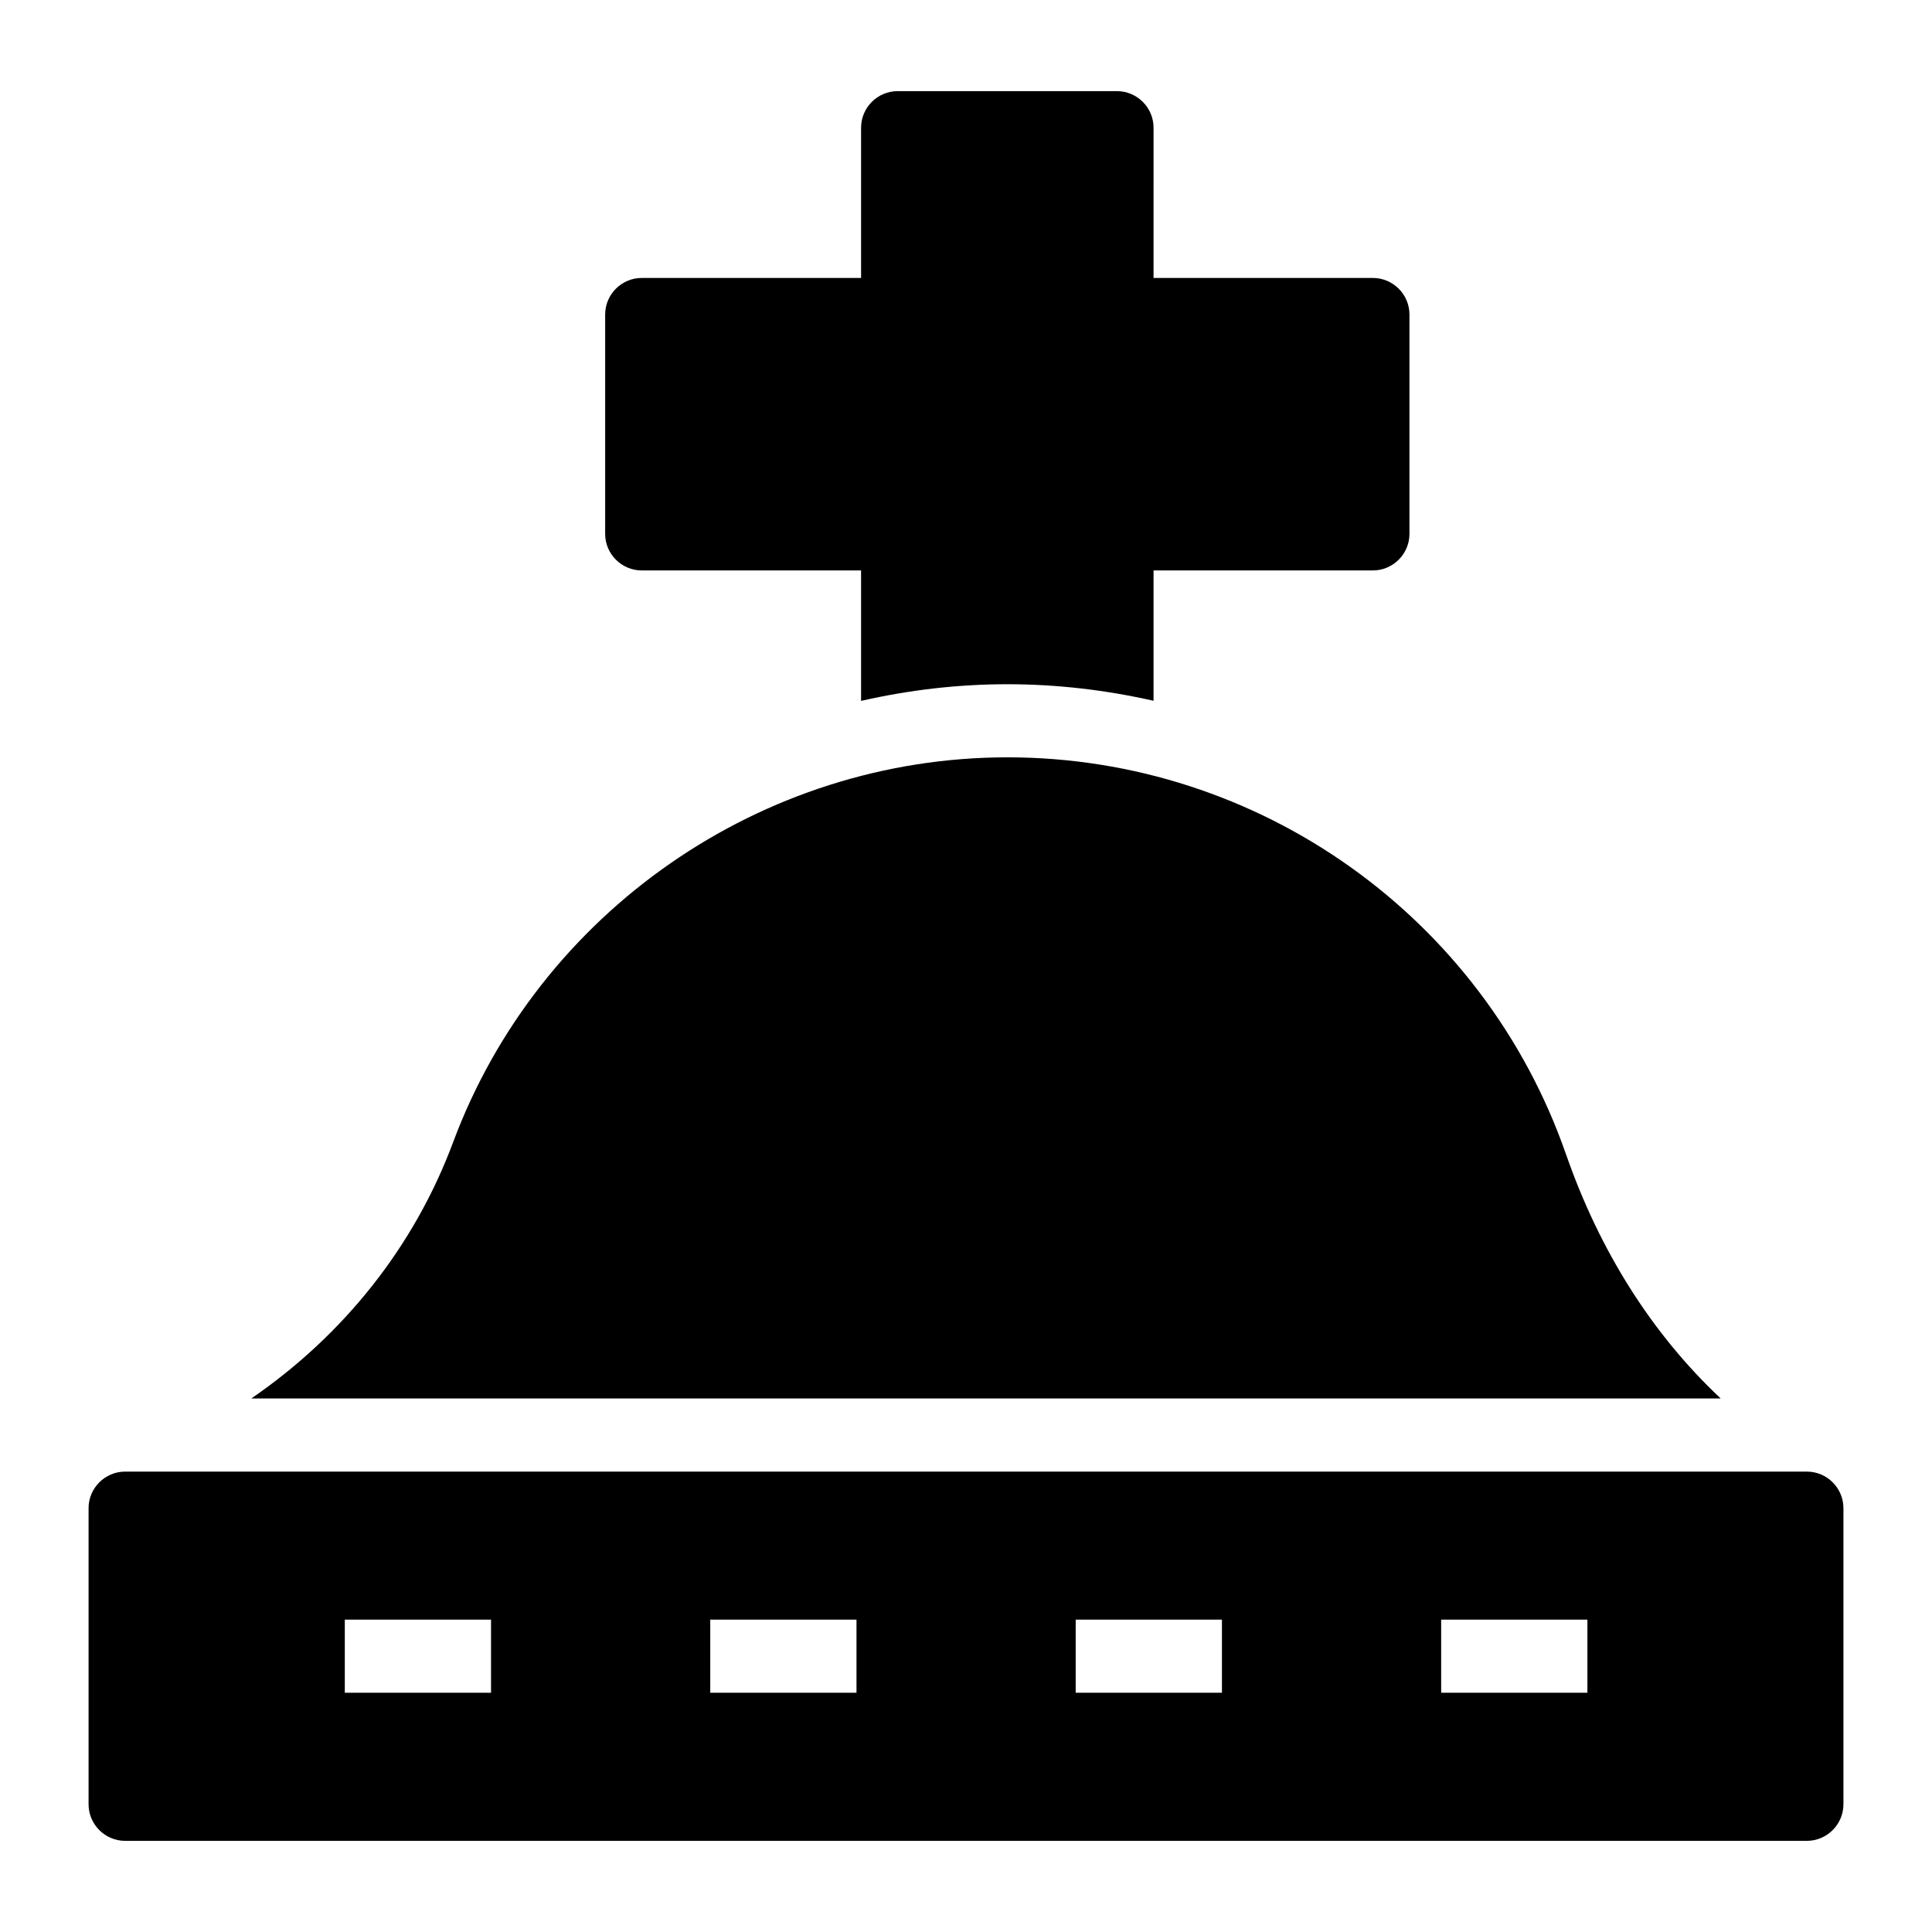
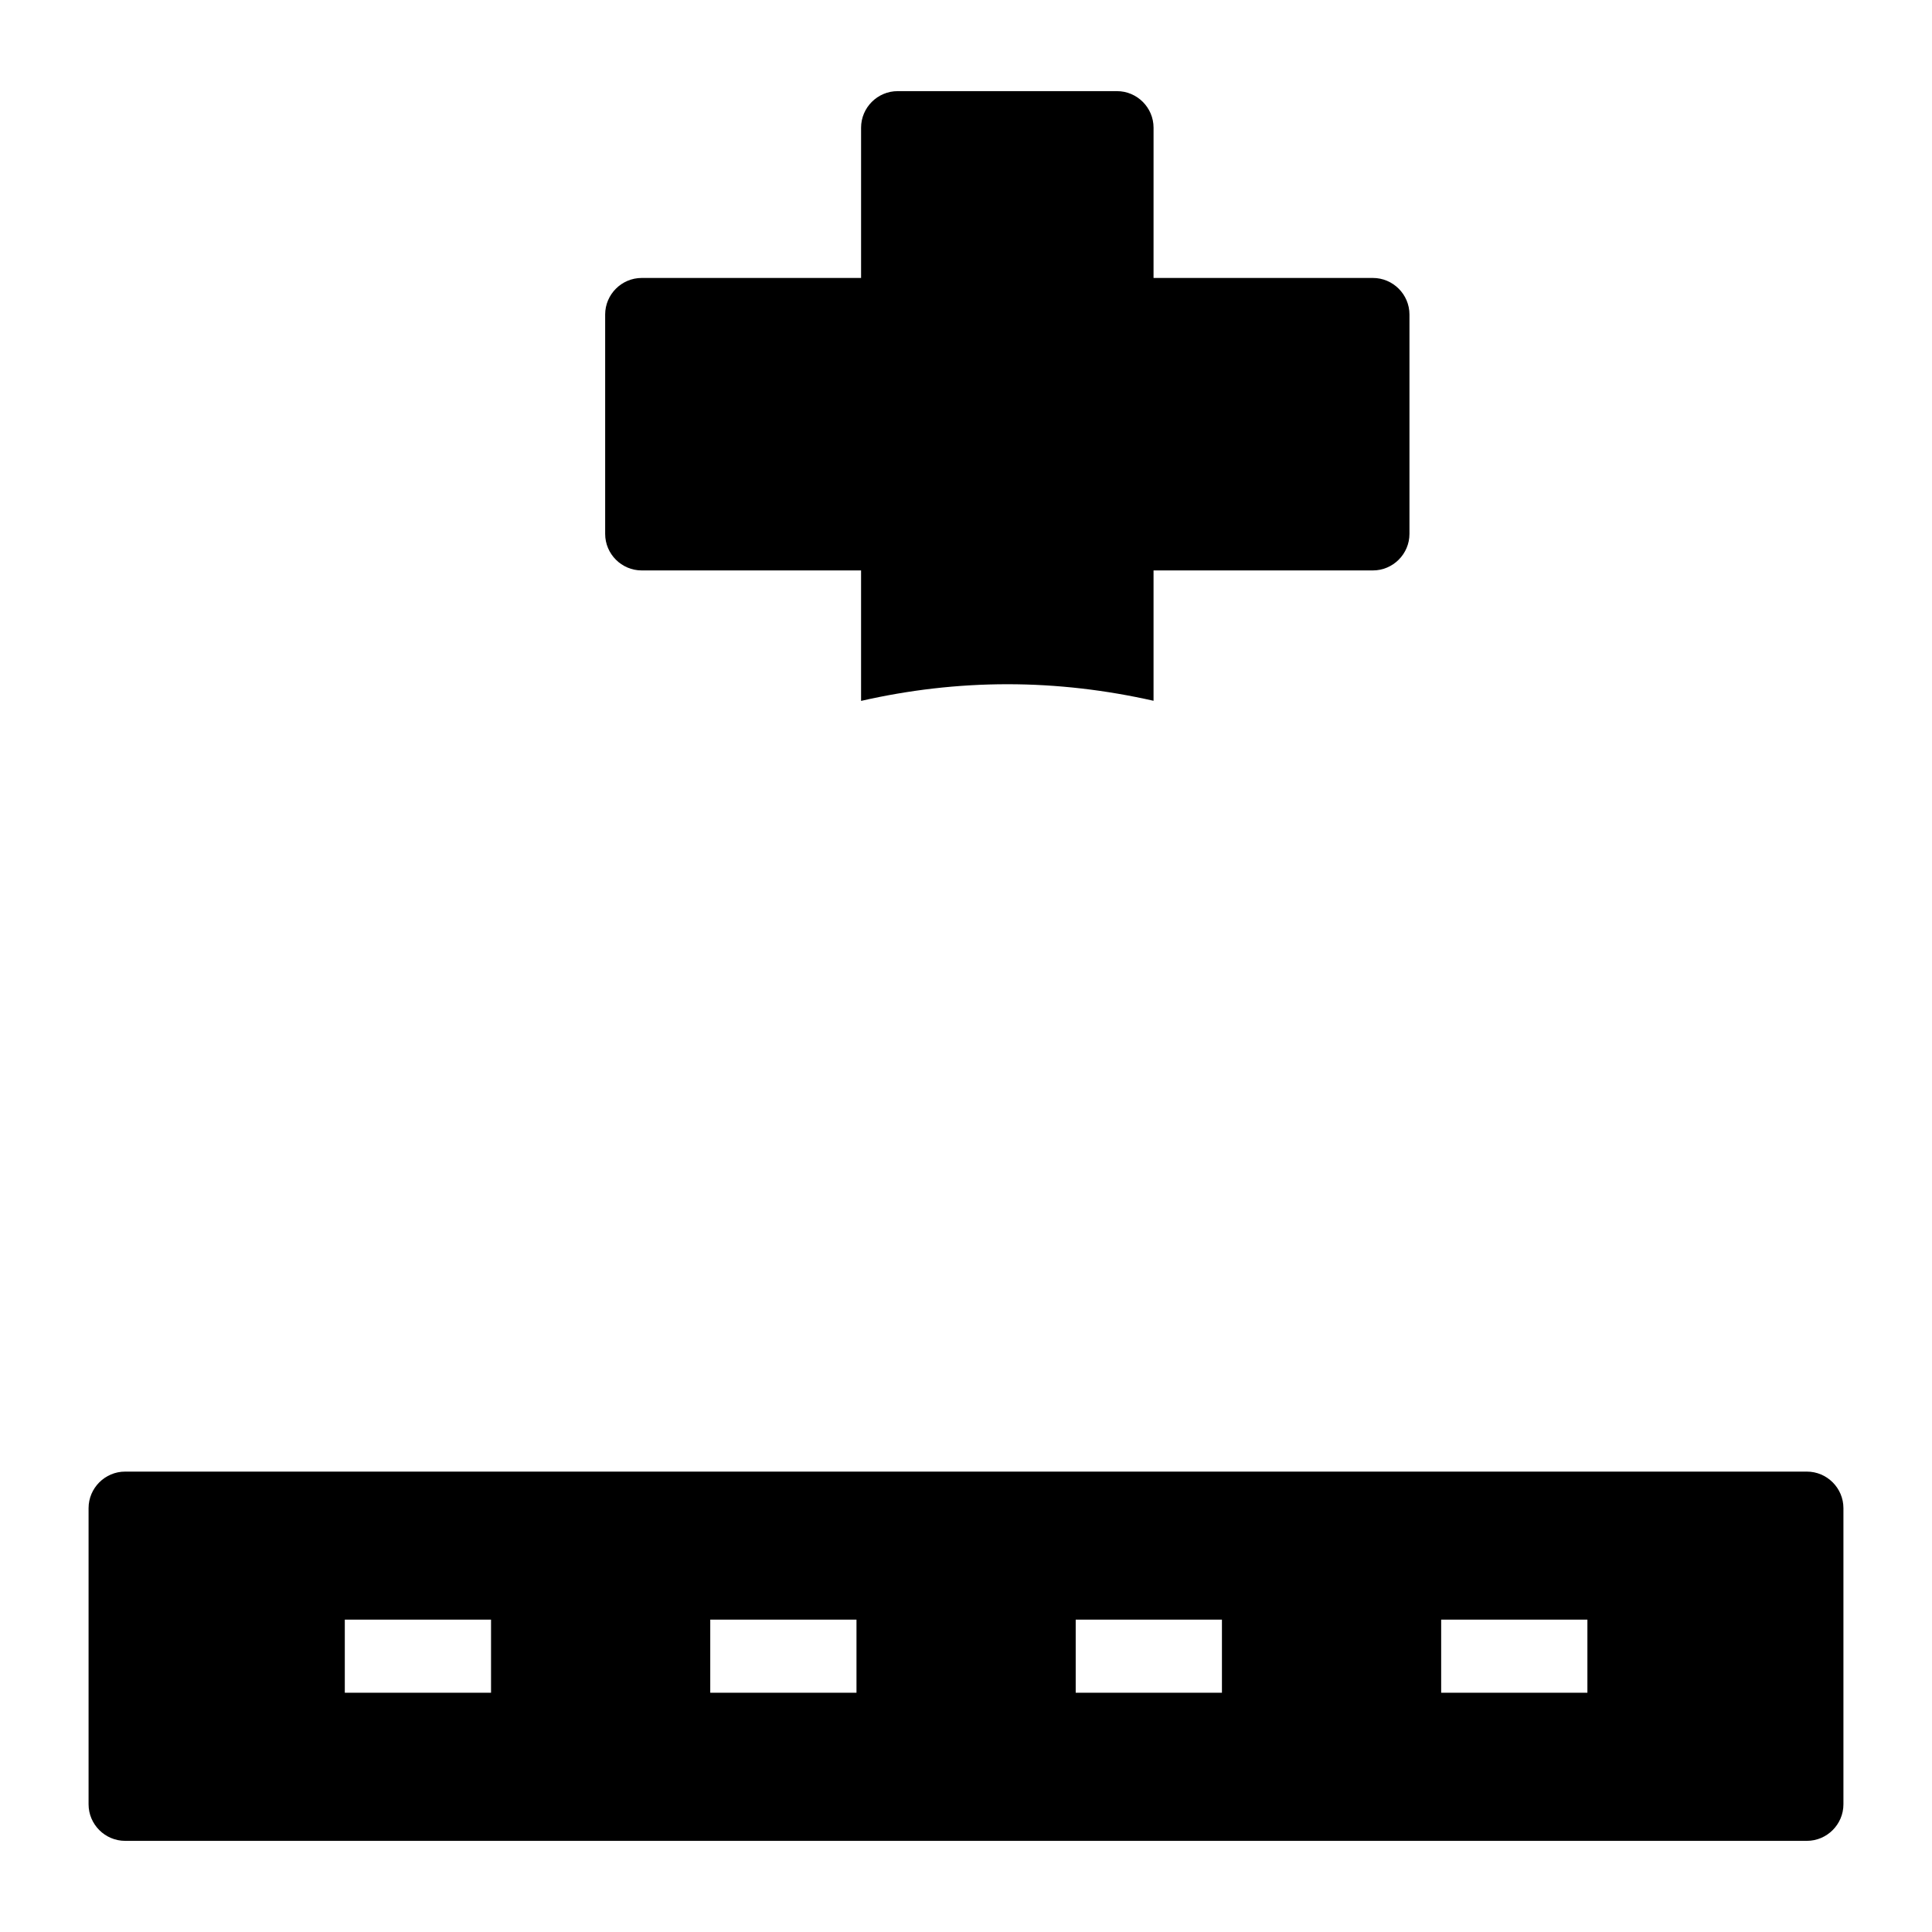
<svg xmlns="http://www.w3.org/2000/svg" fill="#000000" width="800px" height="800px" version="1.1" viewBox="144 144 512 512">
  <g>
    <path d="m622.84 533.99h-445.68c-5.328 0-9.688 4.359-9.688 9.688v78.477c0 5.328 4.359 9.688 9.688 9.688h445.68c5.328 0 9.688-4.359 9.688-9.688v-78.477c0.004-5.328-4.359-9.688-9.688-9.688zm-348.71 58.605h-38.754v-19.379h38.754zm96.848 0h-38.754v-19.379h38.754zm96.848 0h-38.754v-19.379h38.754zm96.852 0h-38.754v-19.379h38.754z" />
    <path d="m314.06 295.17h58.133v34.574c12.574-2.867 25.555-4.418 38.773-4.418 13.234 0 26.191 1.555 38.734 4.387v-34.543h58.133c5.328 0 9.688-4.359 9.688-9.688v-58.133c0-5.328-4.359-9.688-9.688-9.688h-58.133l0.004-39.82c0-5.328-4.359-9.688-9.688-9.688h-58.133c-5.328 0-9.688 4.359-9.688 9.688v39.82h-58.133c-5.328 0-9.688 4.359-9.688 9.688v58.133c-0.004 5.328 4.356 9.688 9.684 9.688z" />
-     <path d="m559.02 449.94c-21.879-62.949-81.379-105.24-148.05-105.24-65.133 0-124.17 40.992-146.89 102-10.305 27.672-29.016 51.113-53.484 67.91h389.41c-18.039-16.922-32.016-38.898-40.98-64.672z" />
  </g>
</svg>